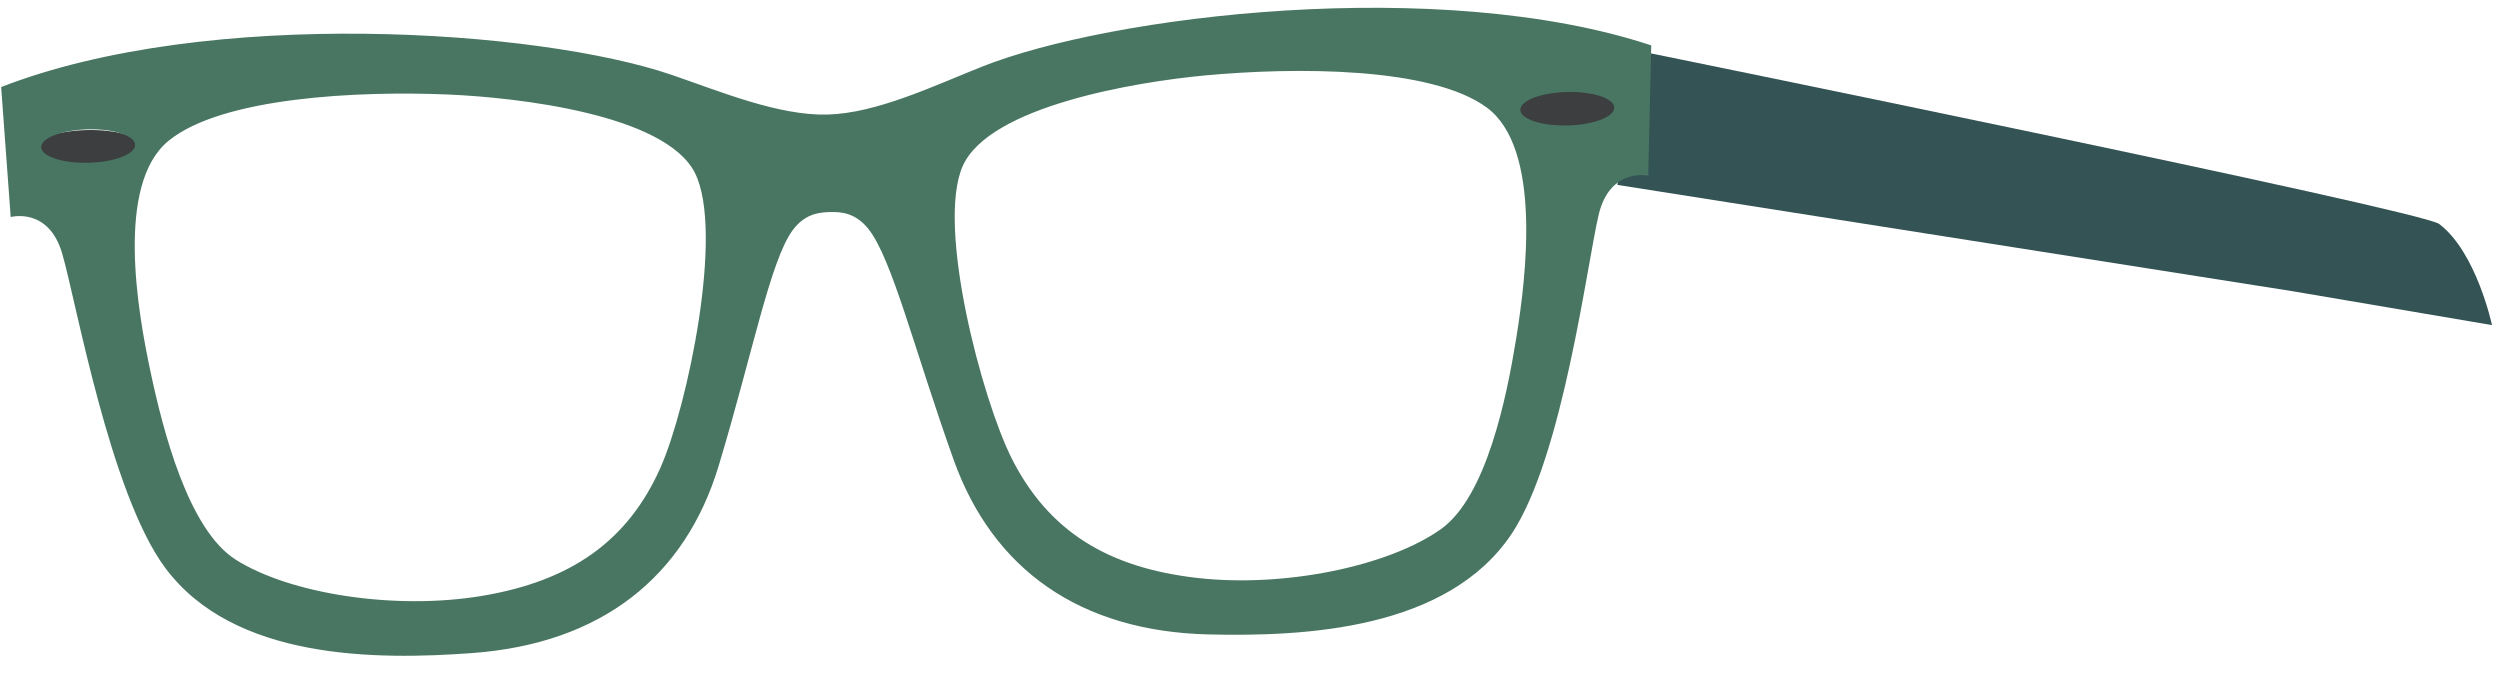
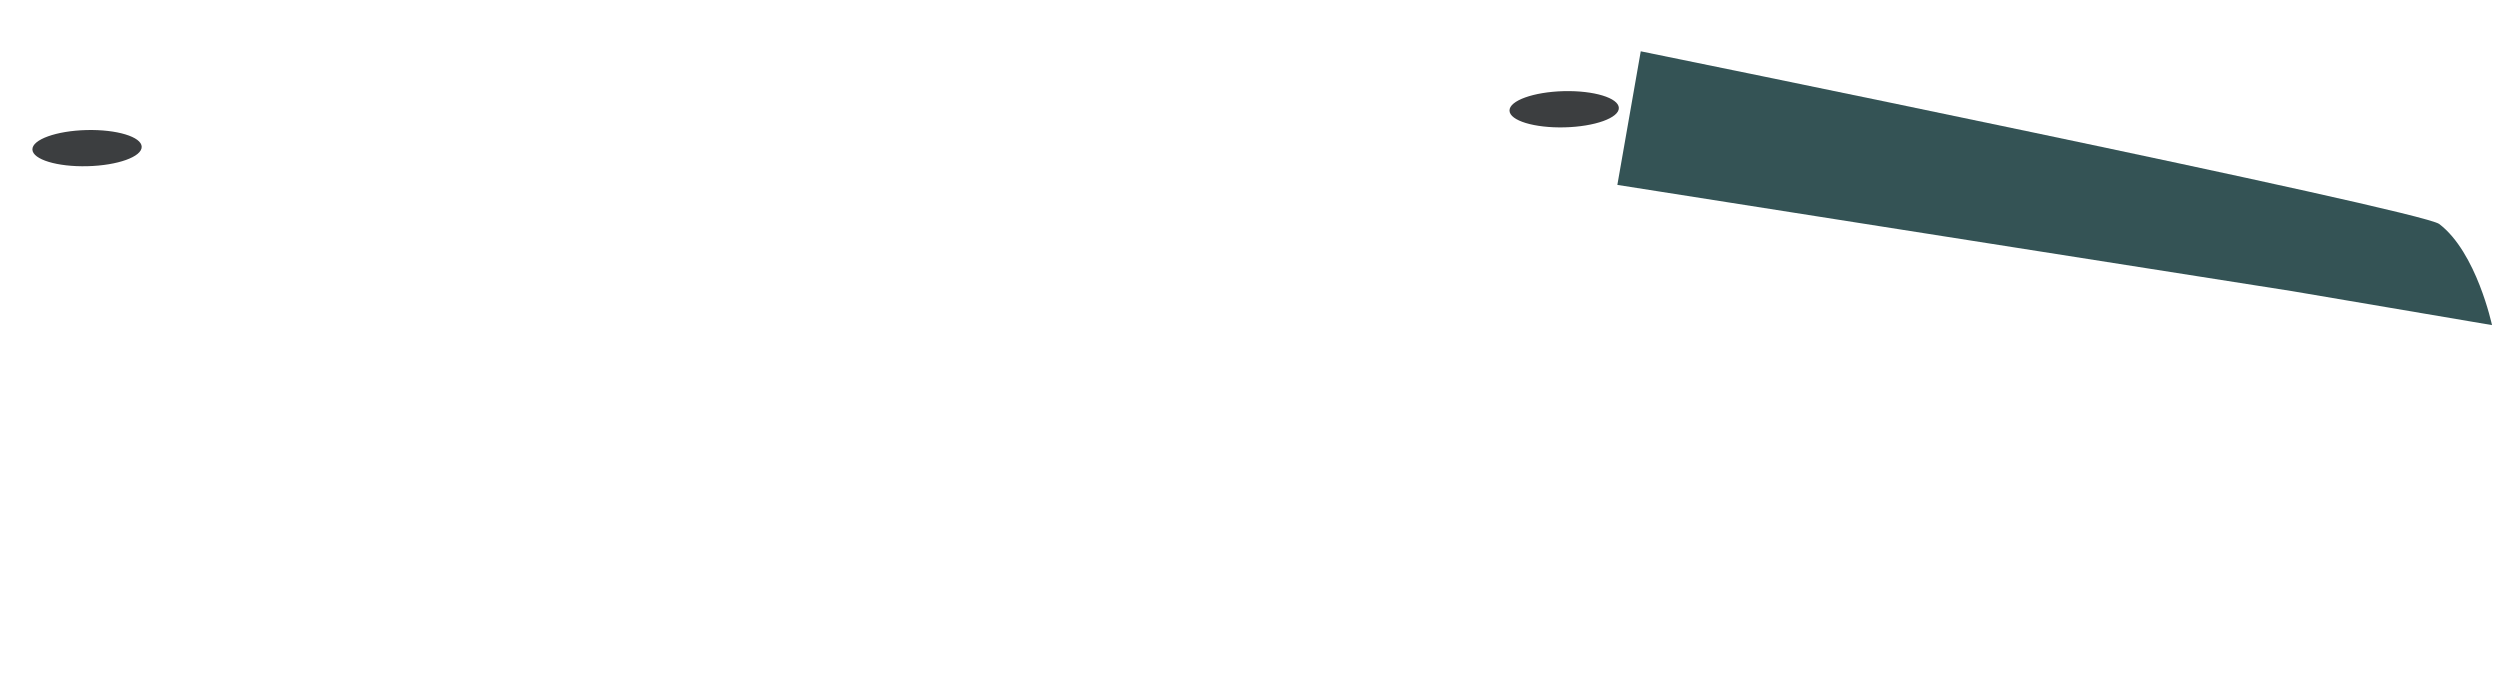
<svg xmlns="http://www.w3.org/2000/svg" width="50" height="14" viewBox="0 0 50 14" fill="none">
  <path d="M32.377 2.158C32.371 1.958 31.877 1.808 31.274 1.823C30.671 1.839 30.185 2.013 30.19 2.213C30.195 2.413 30.689 2.562 31.292 2.547C31.895 2.532 32.382 2.358 32.377 2.158Z" fill="#3C3E40" />
  <path d="M2.834 2.935C2.829 2.736 2.335 2.586 1.731 2.601C1.128 2.616 0.643 2.791 0.648 2.99C0.653 3.19 1.147 3.34 1.75 3.324C2.353 3.309 2.839 3.135 2.834 2.935Z" fill="#3C3E40" />
  <path d="M48.785 4.48C48.422 4.204 32.815 1.026 32.815 1.026L32.347 3.698L45.838 5.822L49.84 6.502C49.84 6.502 49.531 5.047 48.785 4.48Z" fill="#345355" />
-   <path d="M1.772 3.255C2.29 3.242 2.706 3.082 2.702 2.897C2.697 2.712 2.273 2.573 1.755 2.587C1.237 2.6 0.82 2.76 0.825 2.945C0.83 3.129 1.254 3.268 1.772 3.255ZM3.011 7.439C3.264 8.625 3.767 10.592 4.714 11.193C5.791 11.877 7.901 12.211 9.65 11.916C11.4 11.621 12.552 10.838 13.212 9.347C13.746 8.14 14.488 4.639 13.9 3.462C13.313 2.285 10.348 1.951 8.98 1.891C7.167 1.813 4.435 1.944 3.369 2.818C2.303 3.692 2.758 6.253 3.011 7.439ZM20.235 9.17C20.97 10.626 22.159 11.35 23.921 11.556C25.684 11.762 27.774 11.323 28.815 10.585C29.73 9.937 30.134 7.947 30.327 6.75C30.52 5.553 30.845 2.972 29.737 2.152C28.628 1.333 25.894 1.34 24.087 1.51C22.723 1.639 19.779 2.121 19.252 3.327C18.724 4.532 19.641 7.991 20.235 9.17ZM32.285 2.151C32.28 1.966 31.856 1.827 31.338 1.84C30.819 1.853 30.403 2.013 30.407 2.198C30.412 2.383 30.836 2.522 31.354 2.509C31.873 2.496 32.289 2.336 32.285 2.151ZM13.433 1.497C14.413 1.833 15.572 2.316 16.548 2.291C17.524 2.267 18.657 1.726 19.62 1.341C22.216 0.302 28.806 -0.491 33.025 0.908L32.965 3.514C32.965 3.514 32.2 3.345 31.974 4.292C31.746 5.24 31.261 9.133 30.234 10.675C28.958 12.59 26.111 12.734 24.182 12.689C21.585 12.629 19.854 11.376 19.074 9.199C18.294 7.022 17.838 5.151 17.359 4.567C17.1 4.252 16.817 4.236 16.598 4.241C16.377 4.247 16.095 4.277 15.853 4.605C15.404 5.212 15.042 7.104 14.373 9.318C13.704 11.531 12.037 12.87 9.447 13.061C7.523 13.203 4.672 13.202 3.302 11.354C2.198 9.866 1.518 6.002 1.243 5.068C0.969 4.133 0.214 4.341 0.214 4.341L0.023 1.741C4.166 0.13 10.788 0.591 13.433 1.497Z" fill="#487662" />
</svg>